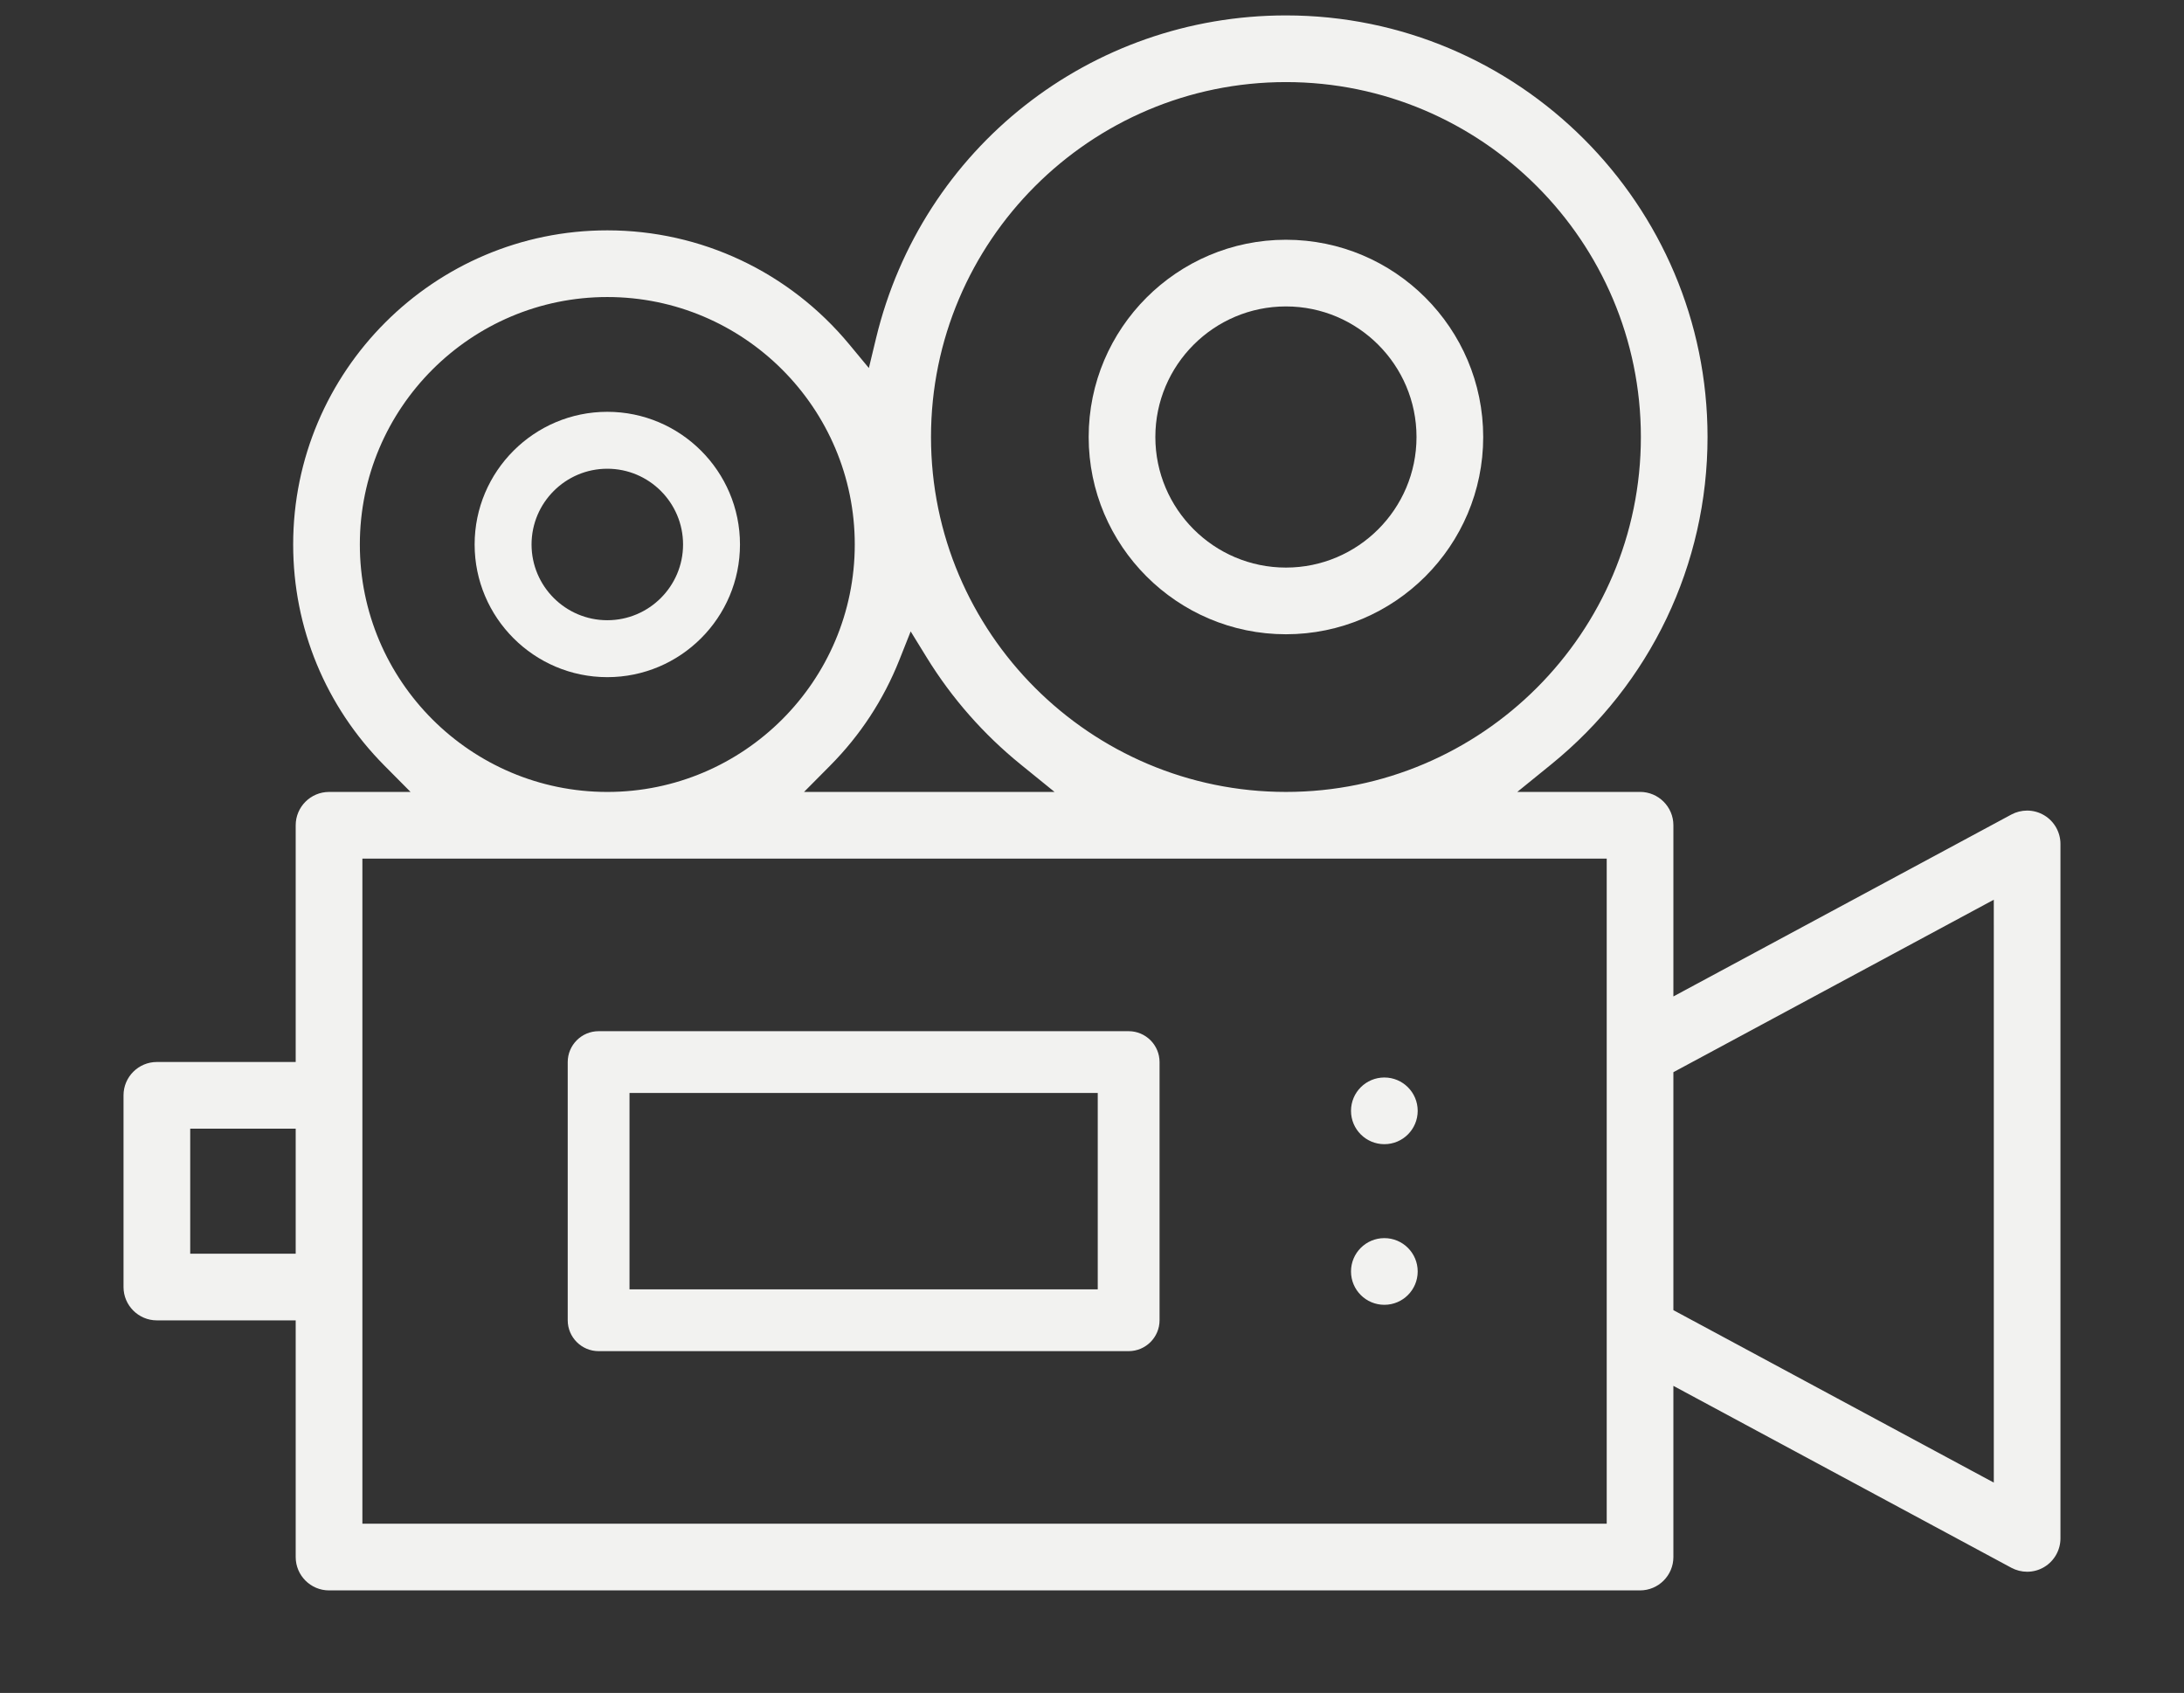
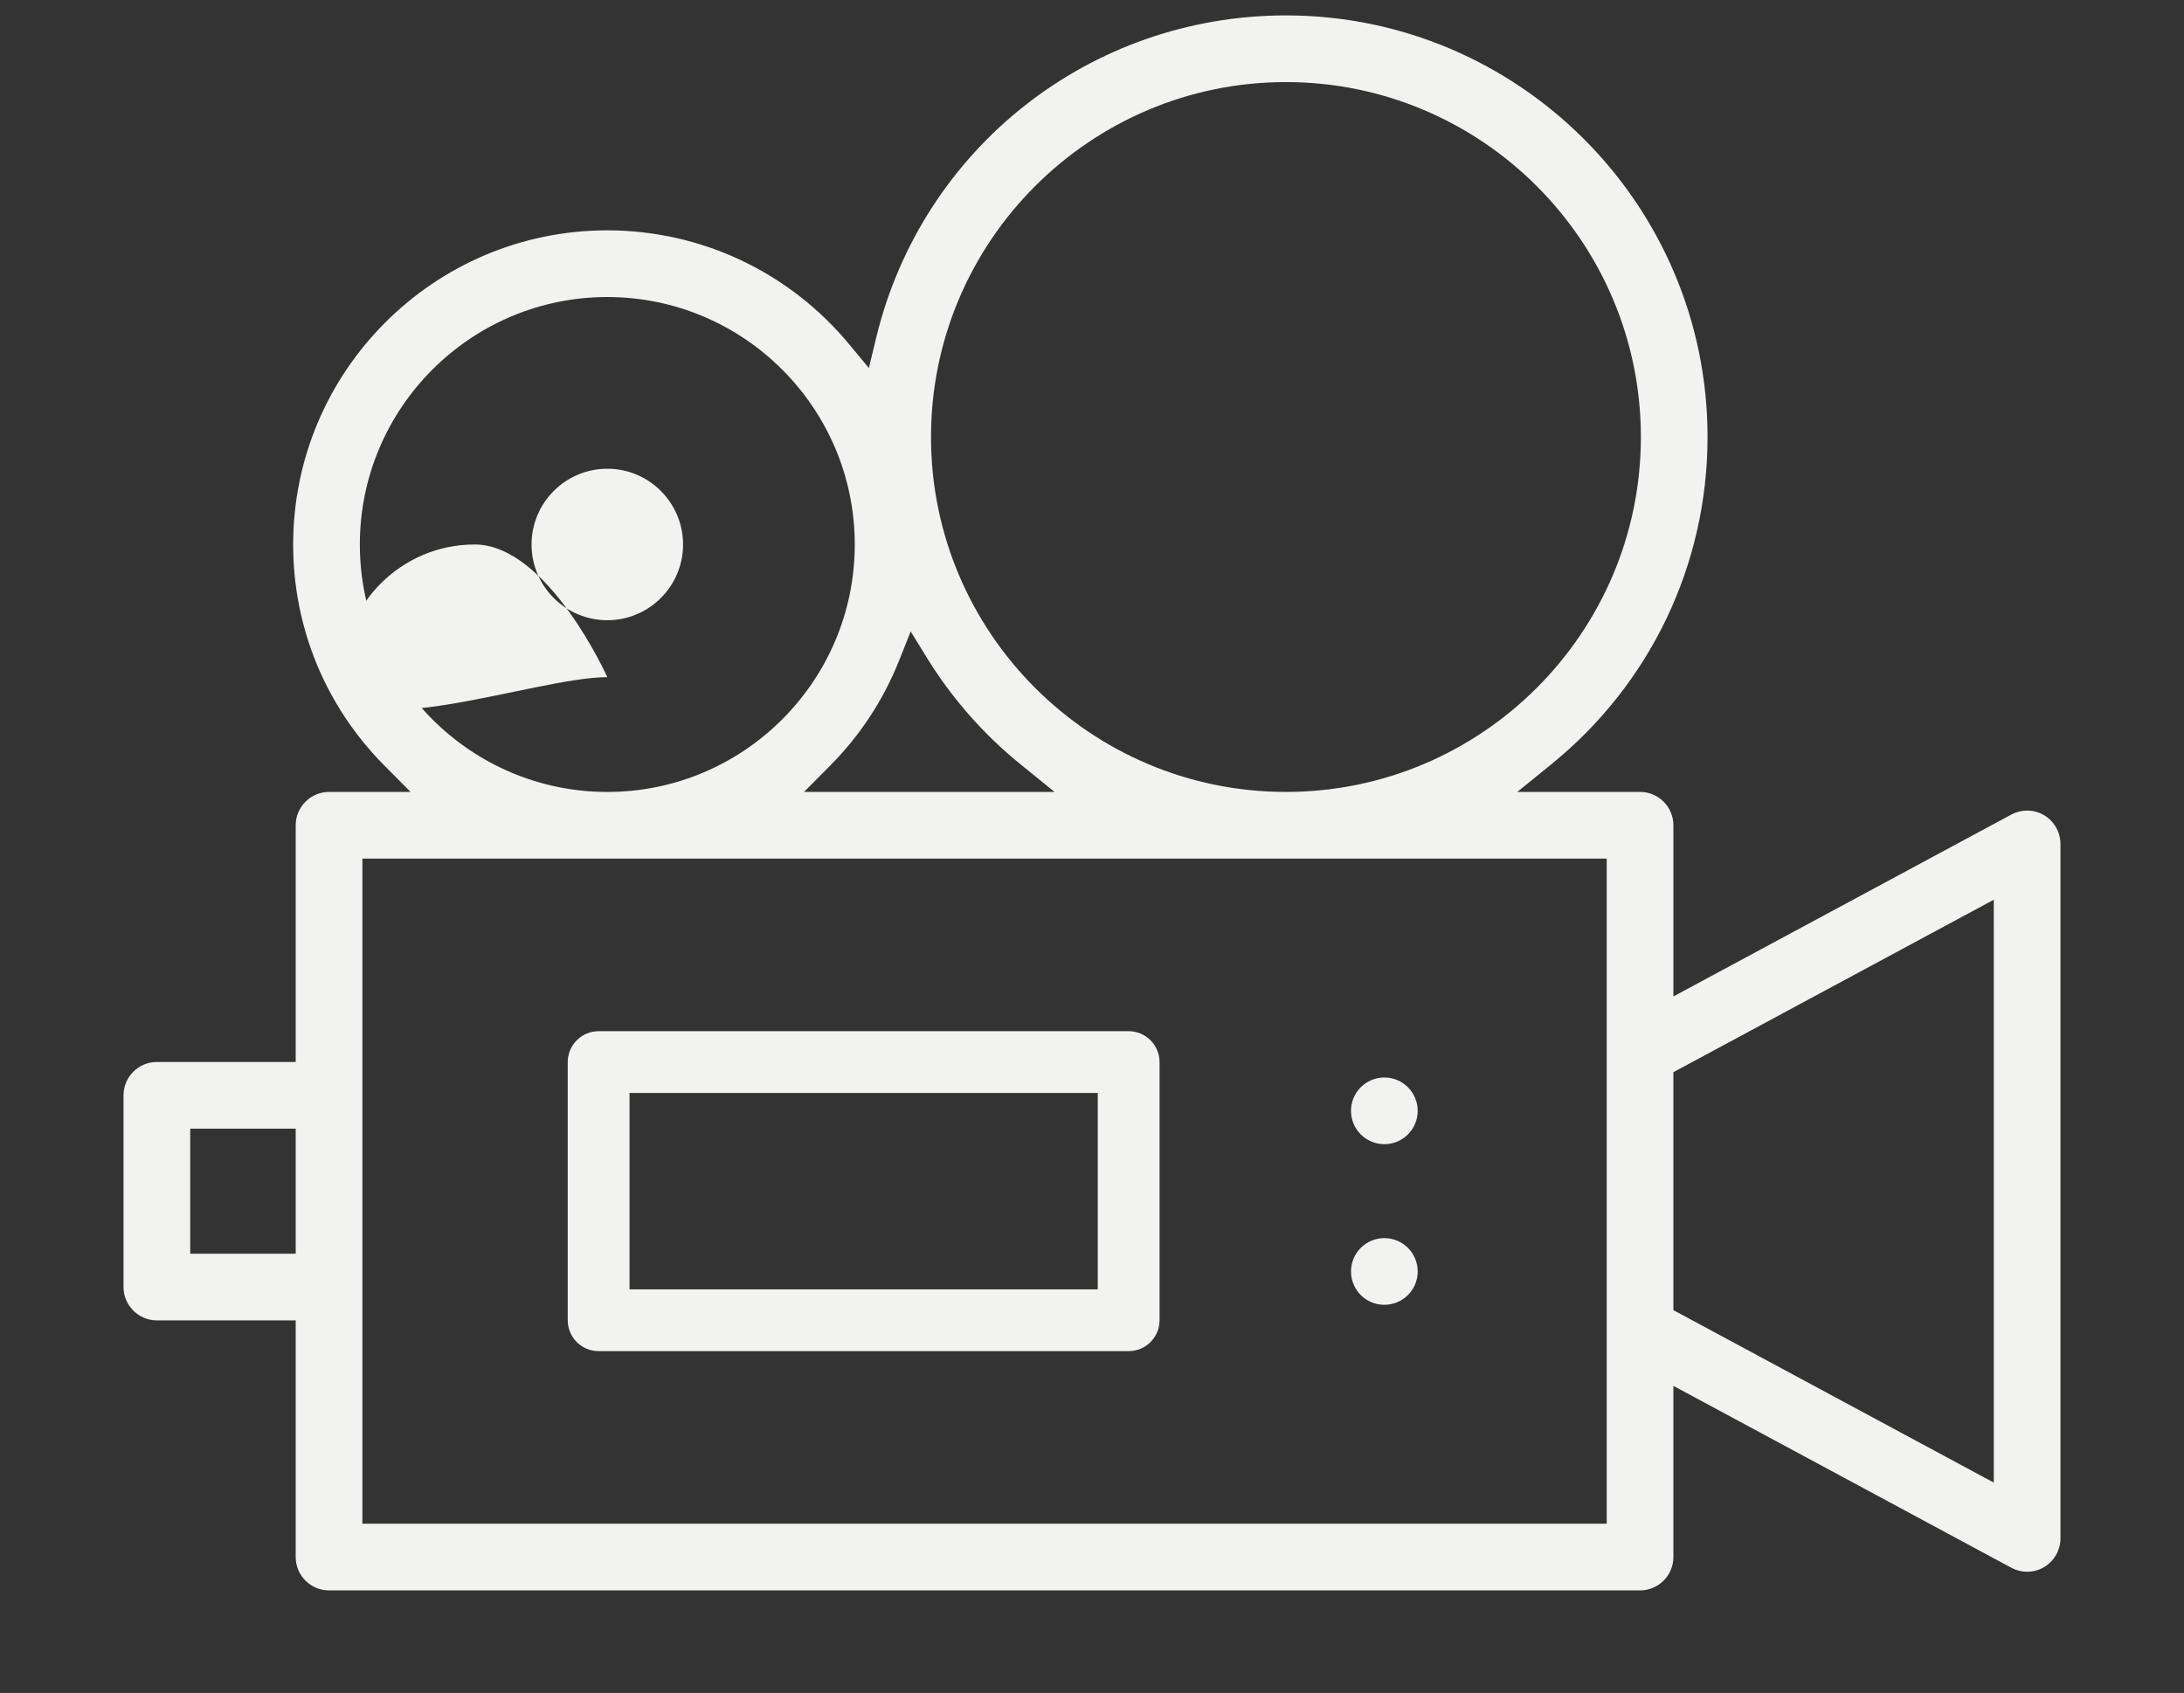
<svg xmlns="http://www.w3.org/2000/svg" version="1.1" id="Layer_1" x="0px" y="0px" width="141.73px" height="109.865px" viewBox="0 0 141.73 109.865" enable-background="new 0 0 141.73 109.865" xml:space="preserve">
  <rect x="0" y="0" width="141.73" height="109.865" fill="#333333" stroke="none" />
  <g>
    <path fill="#F2F2F0" d="M132.659,52.91c-0.335-0.201-0.72-0.307-1.11-0.307c-0.356,0-0.711,0.089-1.024,0.258l-20.457,11.011   l-1.474,0.793v-1.674v-9.437c0-1.193-0.971-2.163-2.164-2.163h-5.145h-2.82l2.19-1.777c6.454-5.234,10.155-12.982,10.155-21.256   C110.811,13.274,98.537,1,83.451,1C70.765,1,59.827,9.612,56.853,21.943l-0.468,1.941l-1.274-1.537   c-3.897-4.702-9.619-7.398-15.7-7.398c-11.241,0-20.386,9.145-20.386,20.386c0,5.407,2.104,10.504,5.926,14.354l1.692,1.705h-2.402   h-2.888c-1.193,0-2.164,0.971-2.164,2.164v14.361v1h-1h-8.009c-1.193,0-2.164,0.97-2.164,2.163v12.441   c0,1.193,0.971,2.164,2.164,2.164h8.009h1v1v14.36c0,1.193,0.971,2.164,2.164,2.164h85.077c1.193,0,2.164-0.971,2.164-2.164v-9.436   v-1.674l1.474,0.793l20.457,11.011c0.314,0.169,0.669,0.259,1.025,0.259c0.392,0,0.774-0.105,1.108-0.306   c0.651-0.389,1.055-1.1,1.055-1.857v-45.07C133.713,54.01,133.31,53.298,132.659,52.91z M19.189,74.245v6.114v1h-1h-4.845h-1v-1   v-6.114v-1h1h4.845h1V74.245z M83.451,5.327c12.7,0,23.033,10.333,23.033,23.033S96.151,51.393,83.451,51.393   c-12.701,0-23.034-10.333-23.034-23.033C60.418,15.659,70.751,5.327,83.451,5.327z M58.363,42.829l0.735-1.852l1.045,1.697   c1.629,2.644,3.682,4.98,6.103,6.943l2.19,1.777h-2.82H54.579h-2.402l1.692-1.705C55.826,47.718,57.338,45.41,58.363,42.829z    M23.352,35.335c0-8.855,7.205-16.059,16.059-16.059c8.855,0,16.059,7.204,16.059,16.059c0,8.855-7.204,16.059-16.059,16.059   C30.556,51.393,23.352,44.19,23.352,35.335z M104.267,56.72v11.567v18.027v11.568v1h-1H63.948h-0.101H24.517h-1v-1V83.522V71.081   V56.72v-1h1h78.75h1V56.72z M129.387,60.062v34.479v1.674l-1.474-0.793L109.12,85.306l-0.526-0.283v-0.598V70.178v-0.597   l0.526-0.283l18.793-10.116l1.474-0.793V60.062z" />
-     <path fill="#F2F2F0" d="M39.411,43.945c4.748,0,8.61-3.863,8.61-8.61s-3.862-8.61-8.61-8.61s-8.61,3.863-8.61,8.61   S34.663,43.945,39.411,43.945z M39.411,30.419c2.71,0,4.916,2.205,4.916,4.916c0,2.71-2.205,4.915-4.916,4.915   s-4.916-2.205-4.916-4.915C34.495,32.624,36.7,30.419,39.411,30.419z" />
-     <path fill="#F2F2F0" d="M83.451,41.161c7.059,0,12.801-5.742,12.801-12.801S90.51,15.559,83.451,15.559S70.649,21.302,70.649,28.36   S76.393,41.161,83.451,41.161z M83.451,19.886c4.672,0,8.473,3.801,8.473,8.474s-3.801,8.474-8.473,8.474   c-4.673,0-8.475-3.801-8.475-8.474S78.778,19.886,83.451,19.886z" />
+     <path fill="#F2F2F0" d="M39.411,43.945s-3.862-8.61-8.61-8.61s-8.61,3.863-8.61,8.61   S34.663,43.945,39.411,43.945z M39.411,30.419c2.71,0,4.916,2.205,4.916,4.916c0,2.71-2.205,4.915-4.916,4.915   s-4.916-2.205-4.916-4.915C34.495,32.624,36.7,30.419,39.411,30.419z" />
    <path fill="#F2F2F0" d="M75.249,85.678V68.926c0-1.106-0.899-2.006-2.005-2.006H38.847c-1.106,0-2.005,0.9-2.005,2.006v16.753   c0,1.105,0.899,2.005,2.005,2.005h34.397C74.35,87.683,75.249,86.784,75.249,85.678z M71.238,71.931v10.741v1h-1H41.852h-1v-1   V71.931v-1h1h28.386h1V71.931z" />
    <circle fill="#F2F2F0" cx="89.837" cy="72.089" r="2.164" />
    <circle fill="#F2F2F0" cx="89.837" cy="82.513" r="2.164" />
  </g>
</svg>